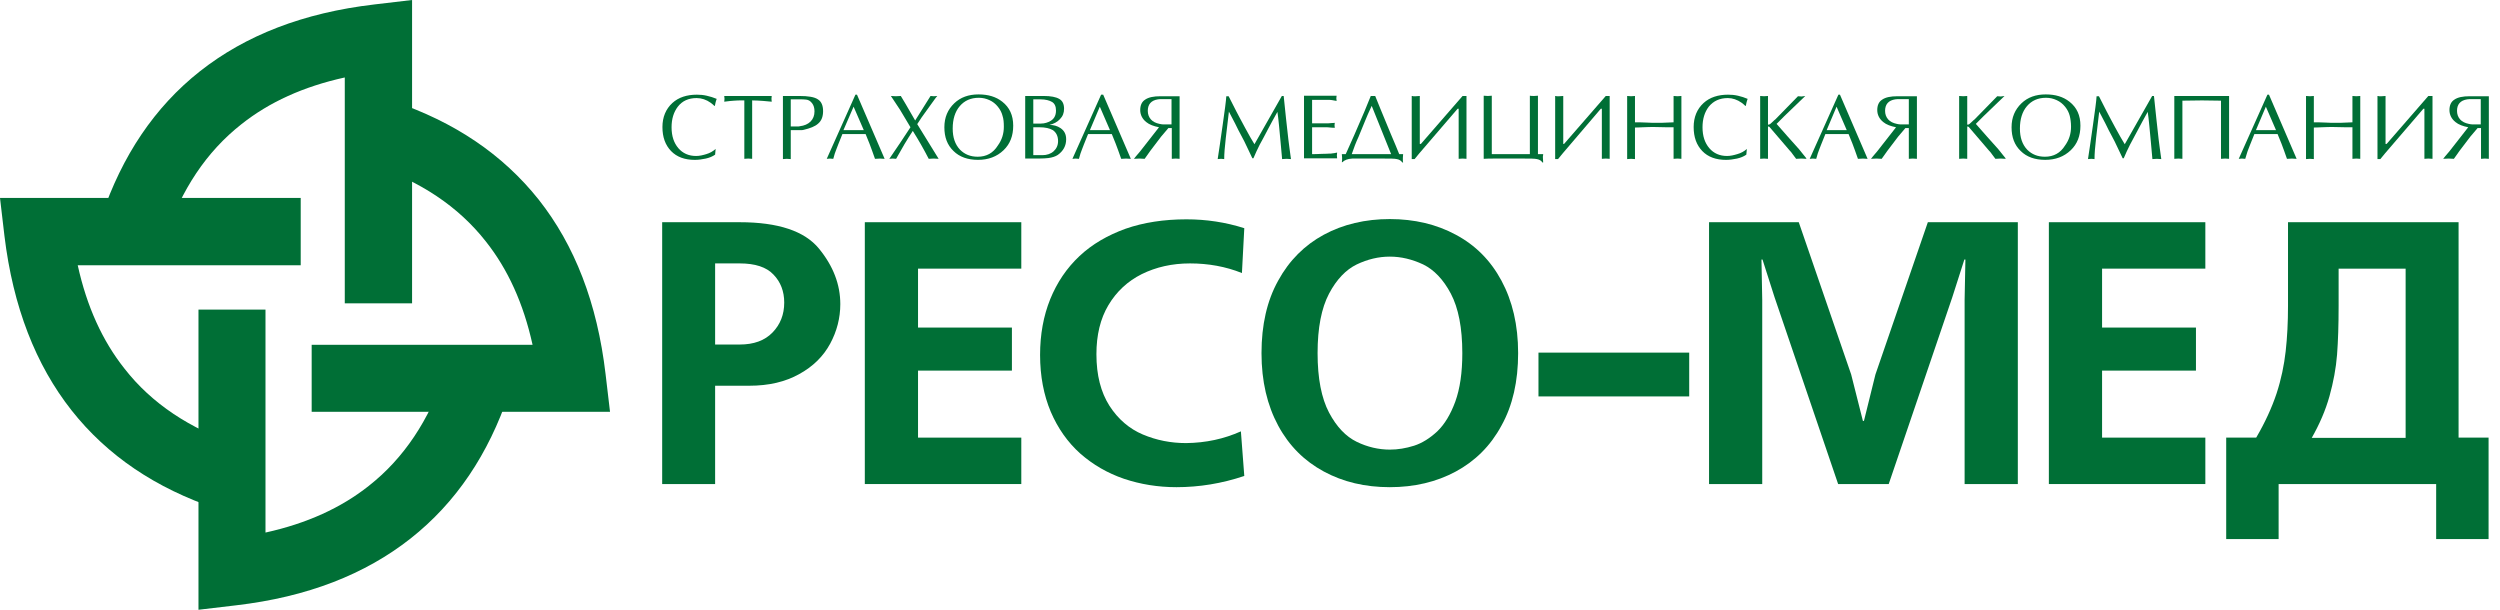
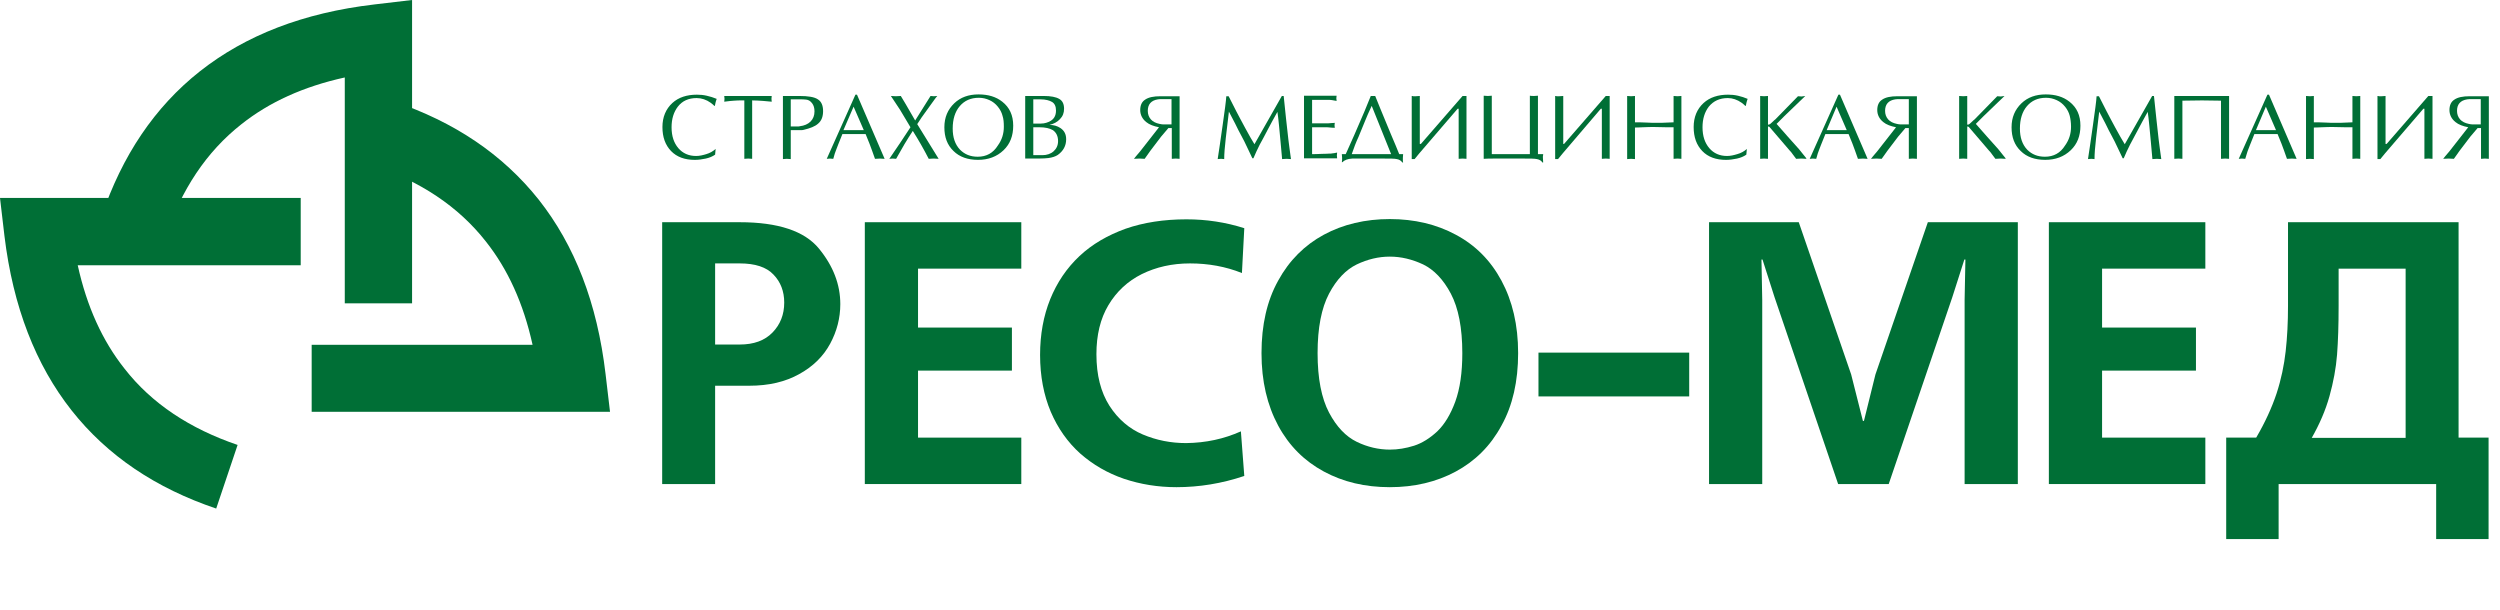
<svg xmlns="http://www.w3.org/2000/svg" width="123" height="30" viewBox="0 0 123 30" fill="none">
  <path d="M32.579 10.933H36.39C38.289 10.933 39.585 11.369 40.291 12.229C40.996 13.088 41.343 13.999 41.343 14.962C41.343 15.642 41.176 16.296 40.843 16.912C40.509 17.528 40.008 18.028 39.328 18.401C38.648 18.785 37.827 18.978 36.865 18.978H35.184V23.815H32.579V10.933ZM35.184 16.951H36.39C37.083 16.951 37.622 16.758 38.007 16.36C38.392 15.963 38.584 15.475 38.584 14.885C38.584 14.333 38.405 13.871 38.058 13.512C37.712 13.14 37.147 12.96 36.403 12.96H35.184V16.951Z" fill="#006F36" />
  <path d="M42.549 10.933H50.248V13.217H45.167V16.116H49.786V18.234H45.167V21.531H50.248V23.815H42.549V10.933Z" fill="#006F36" />
  <path d="M61.052 21.223L61.219 23.417C60.115 23.789 58.999 23.969 57.883 23.969C56.972 23.969 56.112 23.828 55.304 23.558C54.482 23.276 53.777 22.865 53.148 22.314C52.532 21.762 52.044 21.069 51.698 20.261C51.352 19.439 51.172 18.503 51.172 17.463C51.172 16.462 51.339 15.539 51.672 14.717C52.006 13.896 52.481 13.191 53.109 12.6C53.738 12.01 54.495 11.574 55.381 11.253C56.266 10.945 57.267 10.791 58.37 10.791C59.346 10.791 60.295 10.932 61.219 11.227L61.103 13.434C60.308 13.114 59.448 12.96 58.55 12.96C57.665 12.96 56.882 13.139 56.176 13.486C55.483 13.832 54.931 14.345 54.534 15.013C54.136 15.68 53.944 16.488 53.944 17.425C53.944 18.464 54.162 19.298 54.585 19.965C55.008 20.62 55.56 21.095 56.227 21.377C56.895 21.659 57.6 21.8 58.358 21.8C59.333 21.788 60.218 21.595 61.052 21.223Z" fill="#006F36" />
  <path d="M68.379 10.778C69.585 10.778 70.676 11.035 71.625 11.548C72.588 12.062 73.332 12.806 73.871 13.806C74.41 14.807 74.692 15.988 74.692 17.374C74.692 18.759 74.423 19.953 73.871 20.941C73.332 21.942 72.575 22.686 71.625 23.199C70.676 23.712 69.585 23.969 68.379 23.969C67.16 23.969 66.082 23.712 65.133 23.199C64.183 22.686 63.426 21.942 62.887 20.941C62.348 19.94 62.066 18.759 62.066 17.374C62.066 15.988 62.335 14.795 62.887 13.806C63.426 12.819 64.183 12.062 65.133 11.548C66.082 11.035 67.173 10.778 68.379 10.778ZM68.379 12.626C67.827 12.626 67.288 12.754 66.749 13.011C66.223 13.268 65.761 13.742 65.389 14.448C65.017 15.154 64.825 16.129 64.825 17.374C64.825 18.618 65.017 19.593 65.389 20.299C65.761 21.005 66.223 21.48 66.749 21.736C67.275 21.993 67.827 22.121 68.379 22.121C68.777 22.121 69.162 22.057 69.572 21.929C69.97 21.801 70.355 21.557 70.714 21.223C71.074 20.877 71.369 20.389 71.6 19.76C71.831 19.119 71.946 18.336 71.946 17.374C71.946 16.129 71.754 15.154 71.382 14.448C71.009 13.742 70.547 13.268 70.021 13.011C69.47 12.754 68.931 12.626 68.379 12.626Z" fill="#006F36" />
  <path d="M75.693 17.349H83.109V19.504H75.693V17.349Z" fill="#006F36" />
  <path d="M92.925 23.815H90.436L87.305 14.615L86.715 12.768H86.664L86.702 14.756V23.815H84.085V10.933H88.499L91.078 18.426L91.655 20.71H91.706L92.271 18.426L94.85 10.933H99.277V23.815H96.659V14.756L96.698 12.768H96.647L96.056 14.615L92.925 23.815Z" fill="#006F36" />
  <path d="M100.804 10.933H108.503V13.217H103.422V16.116H108.041V18.234H103.422V21.531H108.503V23.815H100.804V10.933Z" fill="#006F36" />
  <path d="M112.57 10.933H120.962V21.531H122.438V26.523H119.859V23.815H112.108V26.523H109.529V21.531H111.005C111.441 20.787 111.775 20.056 112.006 19.363C112.237 18.657 112.378 17.964 112.455 17.284C112.532 16.604 112.57 15.86 112.57 15.052V10.933ZM118.357 13.217H115.06V15.052C115.06 15.988 115.034 16.784 114.983 17.451C114.931 18.118 114.803 18.798 114.611 19.491C114.418 20.184 114.123 20.864 113.738 21.544H118.357V13.217Z" fill="#006F36" />
  <path d="M35.209 7.327L35.184 7.609C35.055 7.699 34.901 7.763 34.722 7.802C34.542 7.84 34.362 7.866 34.183 7.866C33.695 7.866 33.297 7.725 33.015 7.43C32.733 7.135 32.592 6.75 32.592 6.249C32.592 5.762 32.759 5.364 33.079 5.069C33.387 4.787 33.798 4.658 34.286 4.658C34.44 4.658 34.606 4.671 34.773 4.71C34.94 4.748 35.107 4.799 35.261 4.864C35.248 4.915 35.222 4.966 35.209 5.03C35.197 5.094 35.184 5.159 35.171 5.21H35.145C35.107 5.171 35.055 5.12 34.966 5.056C34.748 4.902 34.517 4.825 34.273 4.825C33.875 4.825 33.567 4.966 33.349 5.248C33.144 5.518 33.041 5.852 33.041 6.262C33.041 6.698 33.156 7.032 33.374 7.289C33.593 7.545 33.888 7.674 34.247 7.674C34.414 7.674 34.581 7.635 34.748 7.584C34.927 7.532 35.081 7.443 35.209 7.327Z" fill="#006F36" />
  <path d="M37.006 4.94V7.814L36.814 7.801L36.621 7.814V4.94C36.39 4.94 36.224 4.94 36.121 4.953C36.018 4.953 35.864 4.978 35.633 5.004L35.646 4.863L35.633 4.722H37.969L37.956 4.863L37.969 5.004C37.853 4.991 37.712 4.978 37.545 4.965C37.353 4.953 37.186 4.94 37.006 4.94Z" fill="#006F36" />
  <path d="M38.905 6.403V7.827L38.712 7.814L38.52 7.827V4.722H39.328C39.765 4.722 40.073 4.773 40.239 4.888C40.406 4.991 40.496 5.184 40.496 5.466C40.496 5.735 40.419 5.941 40.252 6.082C40.098 6.223 39.855 6.313 39.534 6.39C39.495 6.403 39.444 6.403 39.38 6.403C39.316 6.403 39.277 6.403 39.264 6.403C39.2 6.403 39.136 6.403 39.085 6.403C39.008 6.403 38.956 6.403 38.905 6.403ZM38.905 4.901V6.223C38.918 6.223 38.956 6.223 39.02 6.223C39.046 6.223 39.072 6.223 39.11 6.223H39.2H39.277C39.316 6.223 39.341 6.21 39.354 6.21C39.572 6.184 39.752 6.107 39.88 5.979C40.008 5.851 40.073 5.684 40.073 5.479C40.073 5.312 40.034 5.184 39.957 5.081C39.867 4.965 39.778 4.914 39.662 4.901C39.559 4.888 39.469 4.888 39.405 4.888H39.264H39.085H38.905V4.901Z" fill="#006F36" />
  <path d="M42.164 4.658L43.524 7.815L43.293 7.802L43.05 7.815C42.947 7.507 42.844 7.25 42.78 7.071C42.729 6.955 42.665 6.788 42.588 6.596H41.446C41.266 7.032 41.176 7.276 41.151 7.34C41.099 7.455 41.048 7.622 40.997 7.815L40.83 7.802L40.676 7.815L42.087 4.658H42.164ZM42.498 6.403L41.997 5.248L41.497 6.403H42.498Z" fill="#006F36" />
  <path d="M44.294 7.019L44.795 6.261L44.282 5.402L43.832 4.722L44.076 4.735L44.32 4.722L44.551 5.107L45.026 5.928L45.783 4.722L45.95 4.735L46.116 4.722L46.039 4.811L45.346 5.774L45.128 6.107L46.181 7.814L45.937 7.801L45.693 7.814C45.449 7.339 45.193 6.89 44.91 6.441C44.628 6.865 44.358 7.326 44.089 7.814L43.922 7.801L43.755 7.814L44.294 7.019Z" fill="#006F36" />
  <path d="M48.118 7.865C47.618 7.865 47.207 7.724 46.912 7.429C46.604 7.134 46.463 6.749 46.463 6.261C46.463 5.774 46.63 5.389 46.95 5.081C47.258 4.786 47.656 4.645 48.144 4.645C48.619 4.645 49.004 4.76 49.312 5.004C49.671 5.286 49.85 5.671 49.85 6.184C49.85 6.685 49.696 7.083 49.376 7.39C49.042 7.711 48.619 7.865 48.118 7.865ZM49.389 6.236C49.389 6.03 49.376 5.851 49.324 5.697C49.286 5.543 49.209 5.389 49.093 5.248C48.978 5.106 48.849 5.004 48.683 4.927C48.516 4.85 48.349 4.811 48.157 4.811C47.759 4.811 47.451 4.952 47.22 5.222C46.989 5.491 46.873 5.864 46.873 6.325C46.873 6.762 46.989 7.108 47.233 7.365C47.464 7.596 47.746 7.711 48.105 7.711C48.529 7.711 48.862 7.532 49.093 7.16C49.299 6.877 49.389 6.569 49.389 6.236Z" fill="#006F36" />
  <path d="M50.44 7.801V4.722H51.352C51.698 4.722 51.955 4.773 52.108 4.863C52.275 4.953 52.352 5.119 52.352 5.35C52.352 5.556 52.288 5.723 52.147 5.864C52.019 6.005 51.839 6.095 51.634 6.146C51.839 6.146 52.019 6.197 52.173 6.3C52.365 6.428 52.455 6.608 52.455 6.852C52.455 7.172 52.314 7.429 52.044 7.622C51.929 7.699 51.775 7.75 51.582 7.776C51.467 7.788 51.3 7.801 51.082 7.801H50.44ZM50.838 4.888V6.082H51.031C51.159 6.082 51.262 6.082 51.352 6.069C51.441 6.056 51.518 6.03 51.608 5.992C51.839 5.889 51.955 5.71 51.955 5.44C51.955 5.235 51.89 5.094 51.762 5.017C51.634 4.94 51.441 4.888 51.185 4.888H50.838ZM50.838 6.261V7.634H51.287C51.505 7.634 51.698 7.57 51.839 7.442C51.98 7.314 52.057 7.147 52.057 6.942C52.057 6.698 51.967 6.518 51.801 6.403C51.647 6.313 51.428 6.261 51.133 6.261H50.838Z" fill="#006F36" />
-   <path d="M54.277 4.658L55.637 7.815L55.407 7.802L55.163 7.815C55.06 7.507 54.957 7.25 54.893 7.071C54.842 6.955 54.778 6.788 54.701 6.596H53.533C53.353 7.032 53.264 7.276 53.238 7.34C53.187 7.455 53.135 7.622 53.084 7.815L52.917 7.802L52.763 7.815L54.175 4.658H54.277ZM54.611 6.403L54.111 5.248L53.623 6.403H54.611Z" fill="#006F36" />
  <path d="M58.036 4.722V7.814L57.844 7.801L57.652 7.814V6.3H57.485L57.126 6.723L56.599 7.416L56.317 7.814L56.06 7.801L55.791 7.814L55.881 7.699L56.099 7.442L57.023 6.261C56.766 6.21 56.548 6.133 56.394 6.005C56.202 5.851 56.099 5.646 56.099 5.415C56.099 5.184 56.176 5.004 56.343 4.901C56.51 4.786 56.753 4.735 57.1 4.735H58.036V4.722ZM57.639 6.133V4.876H57.433H57.203C57.113 4.876 57.036 4.876 56.971 4.888C56.638 4.94 56.471 5.132 56.471 5.453C56.471 5.62 56.522 5.761 56.625 5.877C56.728 5.992 56.869 6.056 57.048 6.095C57.113 6.107 57.164 6.12 57.215 6.12C57.267 6.12 57.331 6.12 57.395 6.12H57.523H57.639V6.133Z" fill="#006F36" />
  <path d="M63.067 4.722H63.157C63.221 5.325 63.259 5.684 63.272 5.825C63.323 6.274 63.362 6.608 63.388 6.865C63.413 7.108 63.465 7.429 63.516 7.827L63.298 7.814L63.08 7.827C63.054 7.532 63.028 7.237 63.002 6.967C62.977 6.698 62.951 6.428 62.926 6.159C62.9 5.889 62.874 5.671 62.849 5.504C62.669 5.838 62.502 6.12 62.374 6.377C62.22 6.672 62.092 6.916 61.976 7.121C61.861 7.352 61.758 7.57 61.668 7.788H61.617L61.373 7.275C61.27 7.044 61.168 6.852 61.078 6.685C60.988 6.518 60.885 6.326 60.77 6.082C60.667 5.889 60.565 5.684 60.462 5.492C60.411 5.928 60.359 6.351 60.308 6.8C60.257 7.237 60.231 7.583 60.231 7.827L60.077 7.814L59.91 7.827C59.974 7.429 60.051 6.877 60.154 6.159C60.257 5.44 60.321 4.965 60.334 4.735H60.449C60.603 5.042 60.731 5.299 60.834 5.492C60.95 5.723 61.103 5.992 61.258 6.287C61.437 6.621 61.591 6.89 61.719 7.096L63.067 4.722Z" fill="#006F36" />
  <path d="M64.555 4.94V6.069H65.261C65.312 6.069 65.389 6.069 65.492 6.056C65.582 6.056 65.646 6.043 65.671 6.043L65.659 6.159L65.671 6.287C65.62 6.287 65.543 6.287 65.44 6.274C65.351 6.262 65.286 6.262 65.261 6.262H64.555V7.583C64.658 7.583 64.812 7.583 65.03 7.57C65.248 7.57 65.363 7.558 65.376 7.558C65.466 7.558 65.517 7.558 65.556 7.545C65.594 7.545 65.671 7.532 65.787 7.506L65.774 7.647L65.787 7.789H64.157V4.709H65.761L65.748 4.837L65.761 4.966C65.671 4.953 65.594 4.94 65.543 4.927C65.492 4.914 65.427 4.914 65.363 4.914H64.914H64.555V4.94Z" fill="#006F36" />
  <path d="M66.018 7.583H66.21C66.287 7.403 66.429 7.096 66.634 6.634C66.839 6.159 67.006 5.774 67.122 5.504C67.288 5.107 67.391 4.85 67.442 4.722H67.66C67.737 4.927 67.827 5.119 67.904 5.325C67.904 5.338 68.084 5.748 68.418 6.569C68.61 7.019 68.751 7.352 68.841 7.583H69.034L69.021 7.763C69.021 7.801 69.021 7.84 69.021 7.878C69.021 7.917 69.021 7.955 69.034 7.994H68.995C68.931 7.904 68.854 7.853 68.725 7.827C68.61 7.801 68.392 7.801 68.084 7.801H67.006C66.737 7.801 66.57 7.801 66.531 7.801C66.3 7.814 66.146 7.878 66.044 7.981H66.018C66.018 7.955 66.031 7.917 66.031 7.853C66.031 7.801 66.031 7.763 66.031 7.75L66.018 7.583ZM66.506 7.583H68.443L67.494 5.222H67.481C67.353 5.504 67.237 5.748 67.16 5.954C67.045 6.223 66.942 6.48 66.839 6.736C66.711 7.006 66.608 7.288 66.506 7.583Z" fill="#006F36" />
  <path d="M69.457 7.814V4.722C69.469 4.722 69.495 4.722 69.534 4.735C69.572 4.735 69.611 4.735 69.662 4.735L69.854 4.722V7.083H69.906L71.959 4.722H72.151V7.814L71.959 7.801L71.766 7.814V5.35H71.715L69.829 7.545L69.598 7.827H69.457V7.814Z" fill="#006F36" />
  <path d="M75.667 4.709V7.583H75.924C75.924 7.609 75.924 7.647 75.911 7.686C75.911 7.724 75.911 7.75 75.911 7.763L75.924 7.994H75.885C75.834 7.904 75.744 7.853 75.616 7.827C75.5 7.801 75.282 7.801 74.974 7.801H74.32C73.96 7.801 73.691 7.801 73.511 7.801C73.332 7.801 73.152 7.801 72.998 7.814V4.709L73.203 4.722L73.396 4.709V7.583H75.269V4.709C75.32 4.722 75.385 4.722 75.475 4.722L75.667 4.709Z" fill="#006F36" />
  <path d="M76.514 7.814V4.722C76.527 4.722 76.553 4.722 76.591 4.735C76.63 4.735 76.668 4.735 76.719 4.735L76.912 4.722V7.083H76.95L79.004 4.722H79.196V7.814L79.004 7.801L78.811 7.814V5.35H78.76L76.886 7.545L76.655 7.827H76.514V7.814Z" fill="#006F36" />
  <path d="M82.34 6.018V4.722L82.532 4.735L82.725 4.722V7.814L82.532 7.801L82.34 7.814V6.261C82.186 6.261 82.07 6.261 81.98 6.261C81.621 6.249 81.416 6.249 81.39 6.249C81.249 6.249 81.056 6.249 80.838 6.261C80.607 6.274 80.479 6.274 80.441 6.274V7.827L80.248 7.814L80.056 7.827V4.722L80.248 4.735L80.441 4.722V6.018C80.595 6.018 80.774 6.018 81.005 6.03C81.236 6.043 81.365 6.043 81.39 6.043C81.531 6.043 81.647 6.043 81.737 6.043C82.109 6.03 82.301 6.018 82.34 6.018Z" fill="#006F36" />
  <path d="M85.945 7.327L85.92 7.609C85.791 7.699 85.637 7.763 85.458 7.802C85.278 7.84 85.098 7.866 84.919 7.866C84.431 7.866 84.033 7.725 83.751 7.43C83.469 7.135 83.328 6.75 83.328 6.249C83.328 5.762 83.494 5.364 83.815 5.069C84.123 4.787 84.534 4.658 85.021 4.658C85.175 4.658 85.342 4.671 85.509 4.71C85.676 4.748 85.83 4.799 85.984 4.864C85.971 4.915 85.945 4.966 85.932 5.03C85.92 5.094 85.907 5.159 85.894 5.21H85.868C85.83 5.171 85.778 5.12 85.689 5.056C85.471 4.902 85.24 4.825 85.009 4.825C84.611 4.825 84.303 4.966 84.072 5.248C83.867 5.518 83.764 5.852 83.764 6.262C83.764 6.698 83.879 7.032 84.097 7.289C84.316 7.545 84.611 7.674 84.97 7.674C85.137 7.674 85.304 7.635 85.471 7.584C85.663 7.532 85.817 7.443 85.945 7.327Z" fill="#006F36" />
  <path d="M88.82 4.722L87.793 5.71L87.408 6.095C87.767 6.505 88.139 6.929 88.511 7.339L88.871 7.788V7.814L88.627 7.801L88.37 7.814C88.319 7.75 88.268 7.673 88.216 7.609C88.165 7.532 88.114 7.468 88.05 7.403L87.061 6.249C87.049 6.236 87.023 6.223 86.997 6.223C86.985 6.223 86.985 6.223 86.985 6.236V7.814L86.792 7.801L86.6 7.814V4.722L86.792 4.735L86.985 4.722V6.12C86.985 6.133 86.997 6.133 87.023 6.133C87.049 6.133 87.074 6.107 87.1 6.095C87.126 6.069 87.177 6.03 87.254 5.954C87.28 5.928 87.305 5.902 87.344 5.877L88.46 4.735L88.64 4.747L88.82 4.722Z" fill="#006F36" />
  <path d="M90.526 4.658L91.886 7.815L91.655 7.802L91.411 7.815C91.309 7.507 91.206 7.25 91.142 7.071C91.091 6.955 91.026 6.788 90.95 6.596H89.808C89.628 7.032 89.538 7.276 89.512 7.34C89.461 7.455 89.41 7.622 89.358 7.815L89.192 7.802L89.038 7.815L90.449 4.658H90.526ZM90.86 6.403L90.359 5.248L89.872 6.403H90.86Z" fill="#006F36" />
  <path d="M94.312 4.722V7.814L94.106 7.801L93.914 7.814V6.3H93.747L93.388 6.723L92.862 7.416L92.579 7.814L92.323 7.801L92.053 7.814L92.143 7.699L92.361 7.442L93.285 6.261C93.028 6.21 92.81 6.133 92.656 6.005C92.464 5.851 92.361 5.646 92.361 5.415C92.361 5.184 92.438 5.004 92.605 4.901C92.772 4.786 93.016 4.735 93.362 4.735H94.312V4.722ZM93.914 6.133V4.876H93.709H93.478C93.388 4.876 93.311 4.876 93.246 4.888C92.913 4.94 92.746 5.132 92.746 5.453C92.746 5.62 92.797 5.761 92.9 5.877C93.003 5.992 93.144 6.056 93.323 6.095C93.388 6.107 93.439 6.12 93.49 6.12C93.542 6.12 93.606 6.12 93.67 6.12H93.798H93.914V6.133Z" fill="#006F36" />
  <path d="M98.623 4.722L97.596 5.71L97.211 6.095C97.571 6.505 97.943 6.929 98.315 7.339L98.674 7.788V7.814L98.43 7.801L98.174 7.814C98.122 7.75 98.071 7.673 98.02 7.609C97.968 7.532 97.917 7.468 97.853 7.403L96.865 6.249C96.852 6.236 96.826 6.223 96.801 6.223C96.788 6.223 96.788 6.223 96.788 6.236V7.814L96.595 7.801L96.39 7.814V4.722L96.595 4.735L96.788 4.722V6.12C96.788 6.133 96.801 6.133 96.826 6.133C96.852 6.133 96.878 6.107 96.903 6.095C96.929 6.069 96.98 6.03 97.057 5.954C97.083 5.928 97.109 5.902 97.147 5.877L98.263 4.735L98.443 4.747L98.623 4.722Z" fill="#006F36" />
  <path d="M100.625 7.865C100.124 7.865 99.713 7.724 99.418 7.429C99.11 7.134 98.969 6.749 98.969 6.261C98.969 5.774 99.136 5.389 99.457 5.081C99.765 4.786 100.163 4.645 100.65 4.645C101.125 4.645 101.51 4.76 101.818 5.004C102.177 5.286 102.357 5.671 102.357 6.184C102.357 6.685 102.203 7.083 101.882 7.39C101.548 7.711 101.125 7.865 100.625 7.865ZM101.895 6.236C101.895 6.03 101.869 5.851 101.831 5.697C101.792 5.543 101.715 5.389 101.6 5.248C101.484 5.106 101.356 5.004 101.189 4.927C101.022 4.85 100.855 4.811 100.663 4.811C100.265 4.811 99.957 4.952 99.726 5.222C99.495 5.491 99.38 5.864 99.38 6.325C99.38 6.762 99.495 7.108 99.739 7.365C99.97 7.596 100.252 7.711 100.612 7.711C101.035 7.711 101.369 7.532 101.6 7.16C101.805 6.877 101.895 6.569 101.895 6.236Z" fill="#006F36" />
  <path d="M105.886 4.722H105.975C106.04 5.325 106.078 5.684 106.091 5.825C106.142 6.274 106.181 6.608 106.206 6.865C106.232 7.108 106.283 7.429 106.335 7.827L106.117 7.814L105.898 7.827C105.873 7.532 105.847 7.237 105.821 6.967C105.796 6.698 105.77 6.428 105.744 6.159C105.719 5.889 105.693 5.671 105.667 5.504C105.488 5.838 105.321 6.12 105.193 6.377C105.039 6.672 104.91 6.916 104.795 7.121C104.679 7.352 104.577 7.57 104.487 7.788H104.436L104.192 7.275C104.089 7.044 103.986 6.852 103.897 6.685C103.807 6.518 103.704 6.326 103.589 6.082C103.486 5.889 103.383 5.684 103.281 5.492C103.229 5.928 103.178 6.351 103.127 6.8C103.075 7.237 103.05 7.583 103.05 7.827L102.896 7.814L102.729 7.827C102.793 7.429 102.87 6.877 102.973 6.159C103.075 5.44 103.14 4.965 103.152 4.735H103.268C103.422 5.042 103.55 5.299 103.653 5.492C103.768 5.723 103.922 5.992 104.076 6.287C104.256 6.621 104.41 6.89 104.538 7.096L105.886 4.722Z" fill="#006F36" />
  <path d="M106.976 4.722H109.671V7.814L109.478 7.801L109.273 7.814V4.953L108.336 4.94L107.374 4.953V7.814L107.181 7.801L106.976 7.814V4.722Z" fill="#006F36" />
  <path d="M111.634 4.658L112.994 7.815L112.763 7.802L112.519 7.815C112.417 7.507 112.314 7.25 112.25 7.071C112.199 6.955 112.134 6.788 112.057 6.596H110.915C110.736 7.032 110.646 7.276 110.62 7.34C110.569 7.455 110.53 7.622 110.466 7.815L110.299 7.802L110.146 7.815L111.557 4.658H111.634ZM111.98 6.403L111.48 5.248L110.992 6.403H111.98Z" fill="#006F36" />
  <path d="M115.74 6.018V4.722L115.933 4.735L116.125 4.722V7.814L115.933 7.801L115.74 7.814V6.261C115.586 6.261 115.471 6.261 115.381 6.261C115.021 6.249 114.816 6.249 114.791 6.249C114.649 6.249 114.457 6.249 114.239 6.261C114.008 6.274 113.879 6.274 113.841 6.274V7.827L113.649 7.814L113.456 7.827V4.722L113.649 4.735L113.841 4.722V6.018C113.995 6.018 114.175 6.018 114.406 6.03C114.637 6.043 114.765 6.043 114.791 6.043C114.932 6.043 115.047 6.043 115.137 6.043C115.509 6.03 115.714 6.018 115.74 6.018Z" fill="#006F36" />
  <path d="M116.972 7.814V4.722C116.985 4.722 117.01 4.722 117.049 4.735C117.087 4.735 117.126 4.735 117.177 4.735L117.369 4.722V7.083H117.421L119.474 4.722H119.679V7.814L119.474 7.801L119.281 7.814V5.35H119.23L117.344 7.545L117.113 7.827H116.972V7.814Z" fill="#006F36" />
  <path d="M122.451 4.722V7.814L122.258 7.801L122.066 7.814V6.3H121.899L121.54 6.723L121.013 7.416L120.731 7.814L120.475 7.801L120.205 7.814L120.295 7.699L120.513 7.442L121.437 6.261C121.18 6.21 120.962 6.133 120.808 6.005C120.616 5.851 120.513 5.646 120.513 5.415C120.513 5.184 120.59 5.004 120.757 4.901C120.924 4.786 121.167 4.735 121.514 4.735H122.451V4.722ZM122.053 6.133V4.876H121.848H121.617C121.527 4.876 121.45 4.876 121.386 4.888C121.052 4.94 120.885 5.132 120.885 5.453C120.885 5.62 120.936 5.761 121.039 5.877C121.142 5.992 121.283 6.056 121.463 6.095C121.527 6.107 121.578 6.12 121.629 6.12C121.681 6.12 121.745 6.12 121.809 6.12H121.937H122.053V6.133Z" fill="#006F36" />
  <path d="M16.963 14.923V3.811C14.923 4.26 13.242 5.03 11.882 6.108C10.15 7.468 8.918 9.341 8.135 11.677L5.004 10.624C6.005 7.673 7.596 5.274 9.842 3.503C12.075 1.745 14.91 0.629 18.426 0.218L20.274 0V14.923H16.963Z" fill="#006F36" />
  <path d="M14.795 13.05H3.824C4.273 15.09 5.043 16.771 6.121 18.131C7.468 19.863 9.354 21.095 11.69 21.891L10.637 25.021C7.673 24.021 5.287 22.43 3.516 20.184C1.758 17.951 0.642 15.103 0.218 11.6L0 9.739H14.795V13.05Z" fill="#006F36" />
-   <path d="M13.062 15.231V26.202C15.102 25.753 16.784 24.983 18.144 23.905C19.876 22.545 21.108 20.672 21.903 18.324L25.034 19.376C24.033 22.34 22.442 24.727 20.197 26.497C17.964 28.255 15.128 29.372 11.612 29.782L9.765 30V15.231H13.062Z" fill="#006F36" />
  <path d="M15.334 16.963H26.202C25.753 14.923 24.983 13.242 23.905 11.882C22.545 10.149 20.671 8.918 18.323 8.122L19.375 4.991C22.34 5.992 24.726 7.583 26.51 9.829C28.268 12.061 29.384 14.897 29.795 18.413L30.013 20.261H15.334V16.963Z" fill="#006F36" />
</svg>